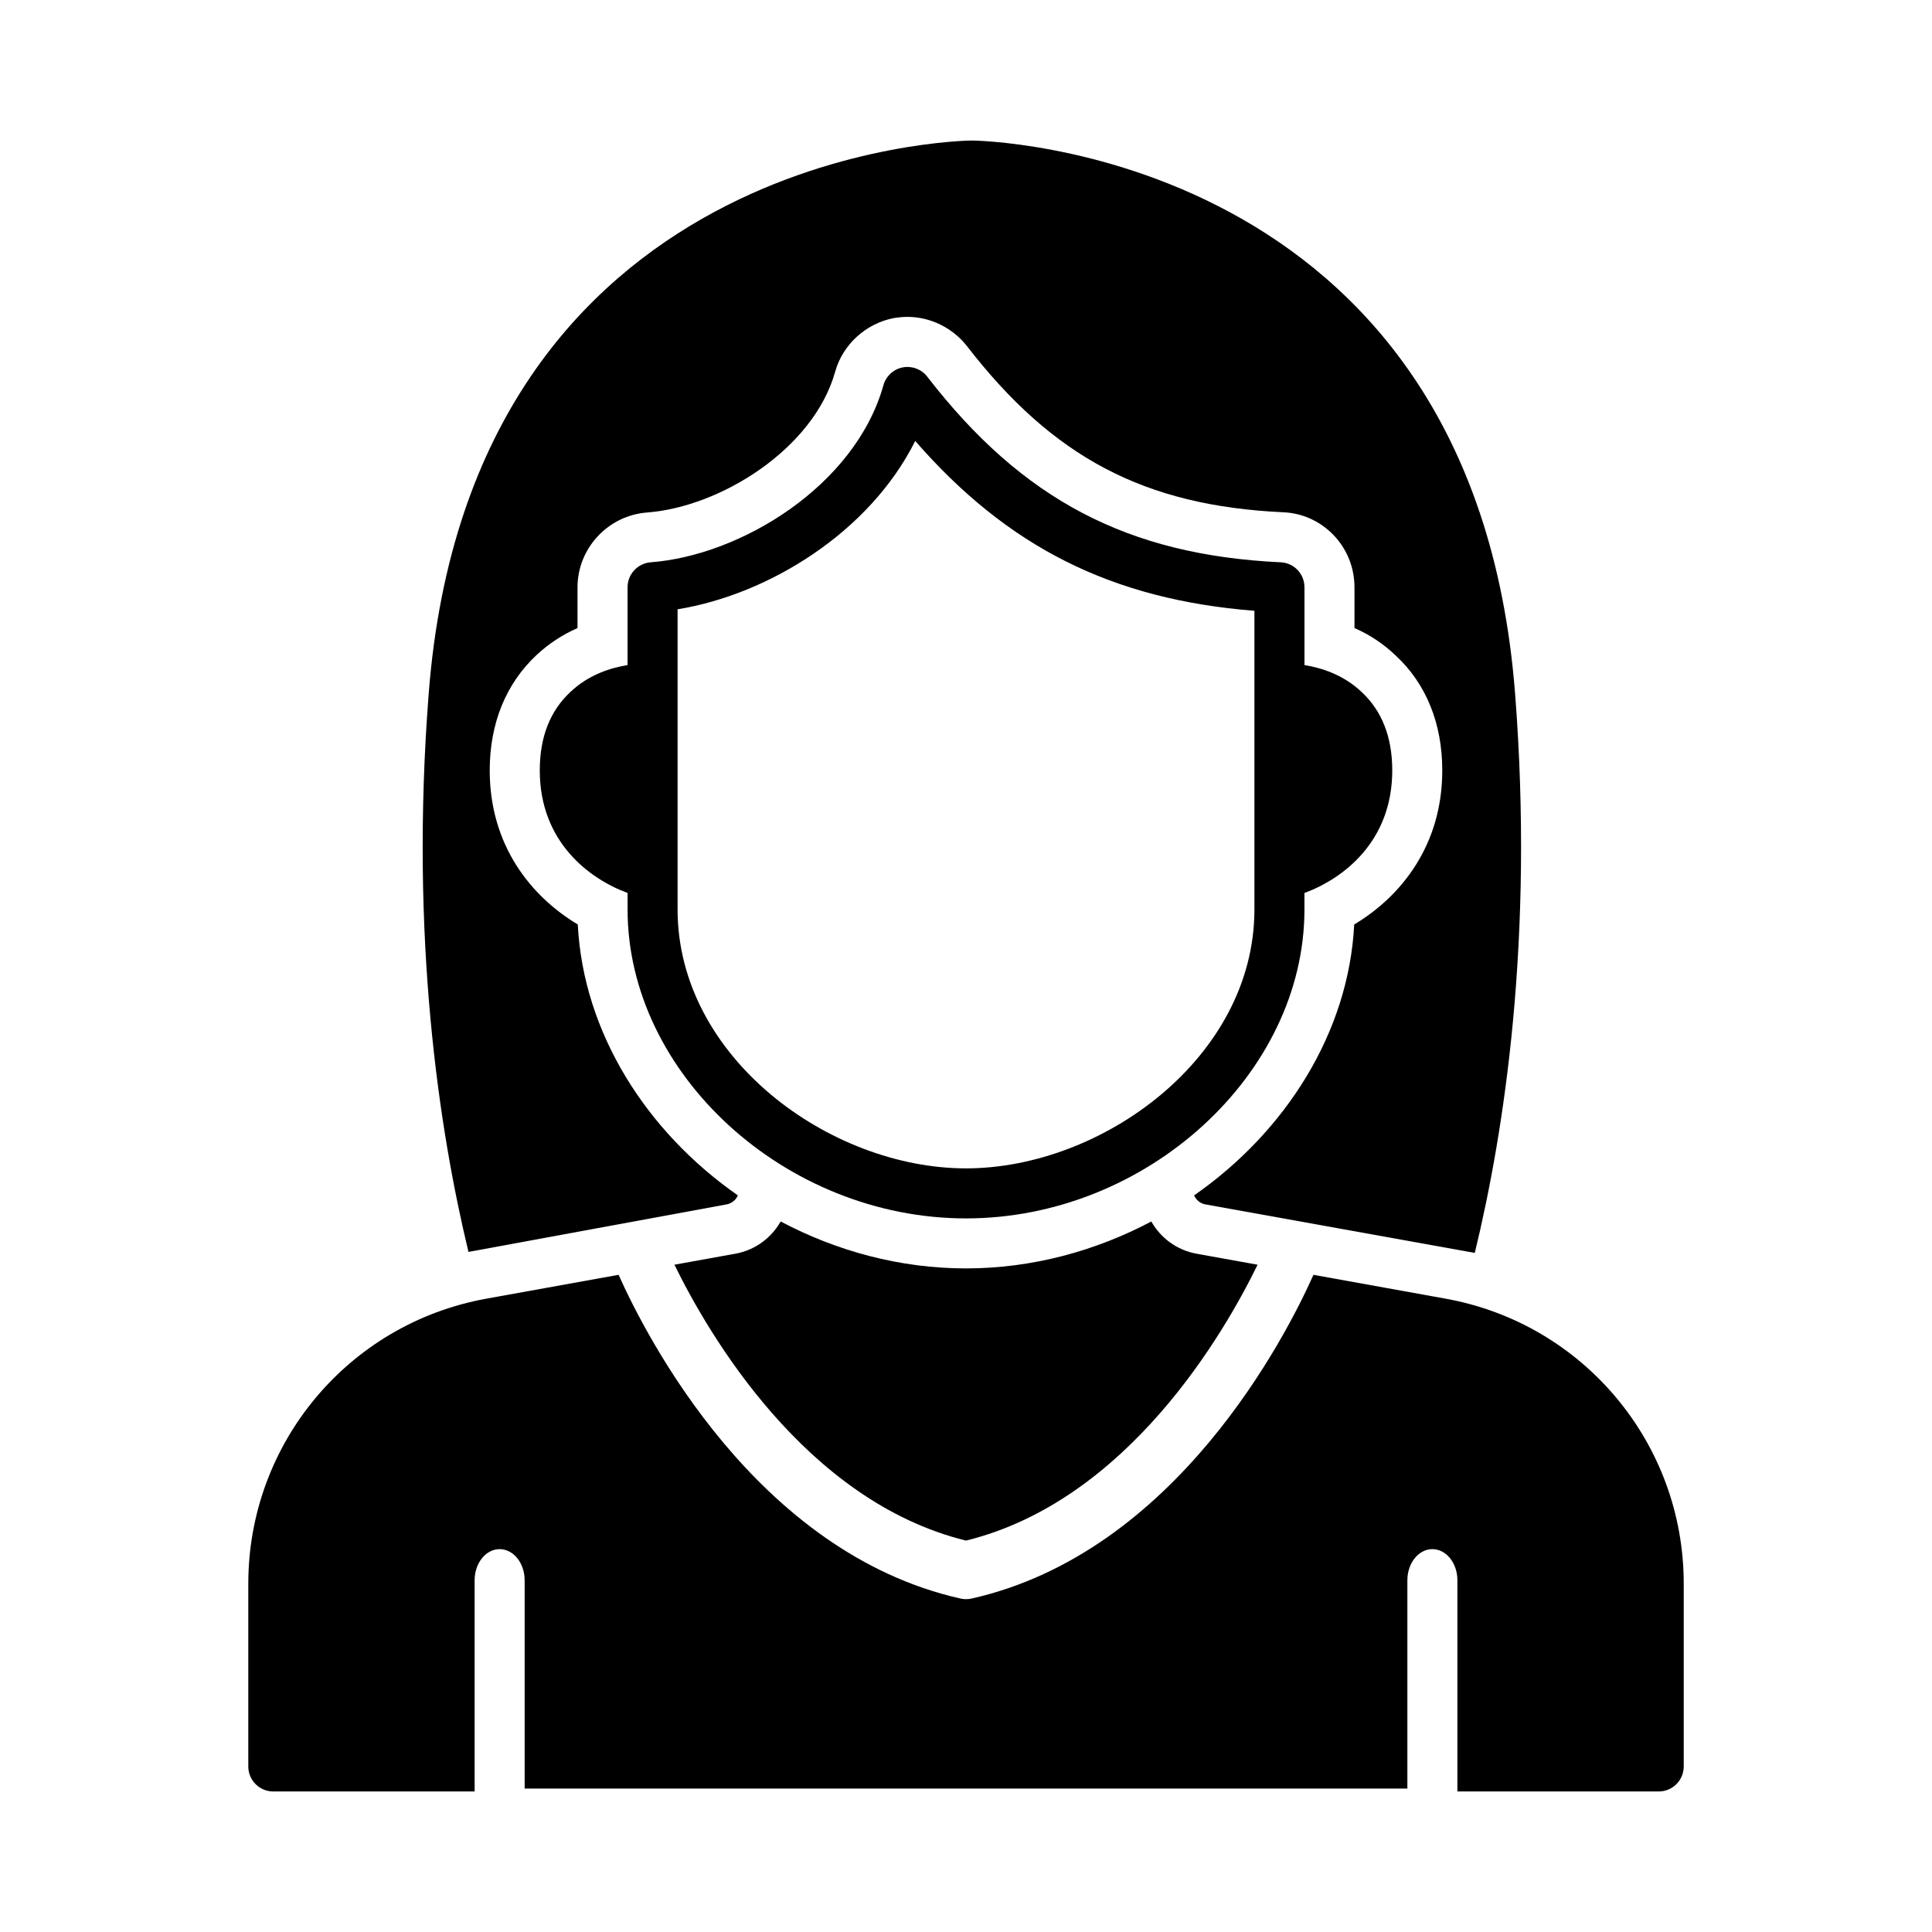
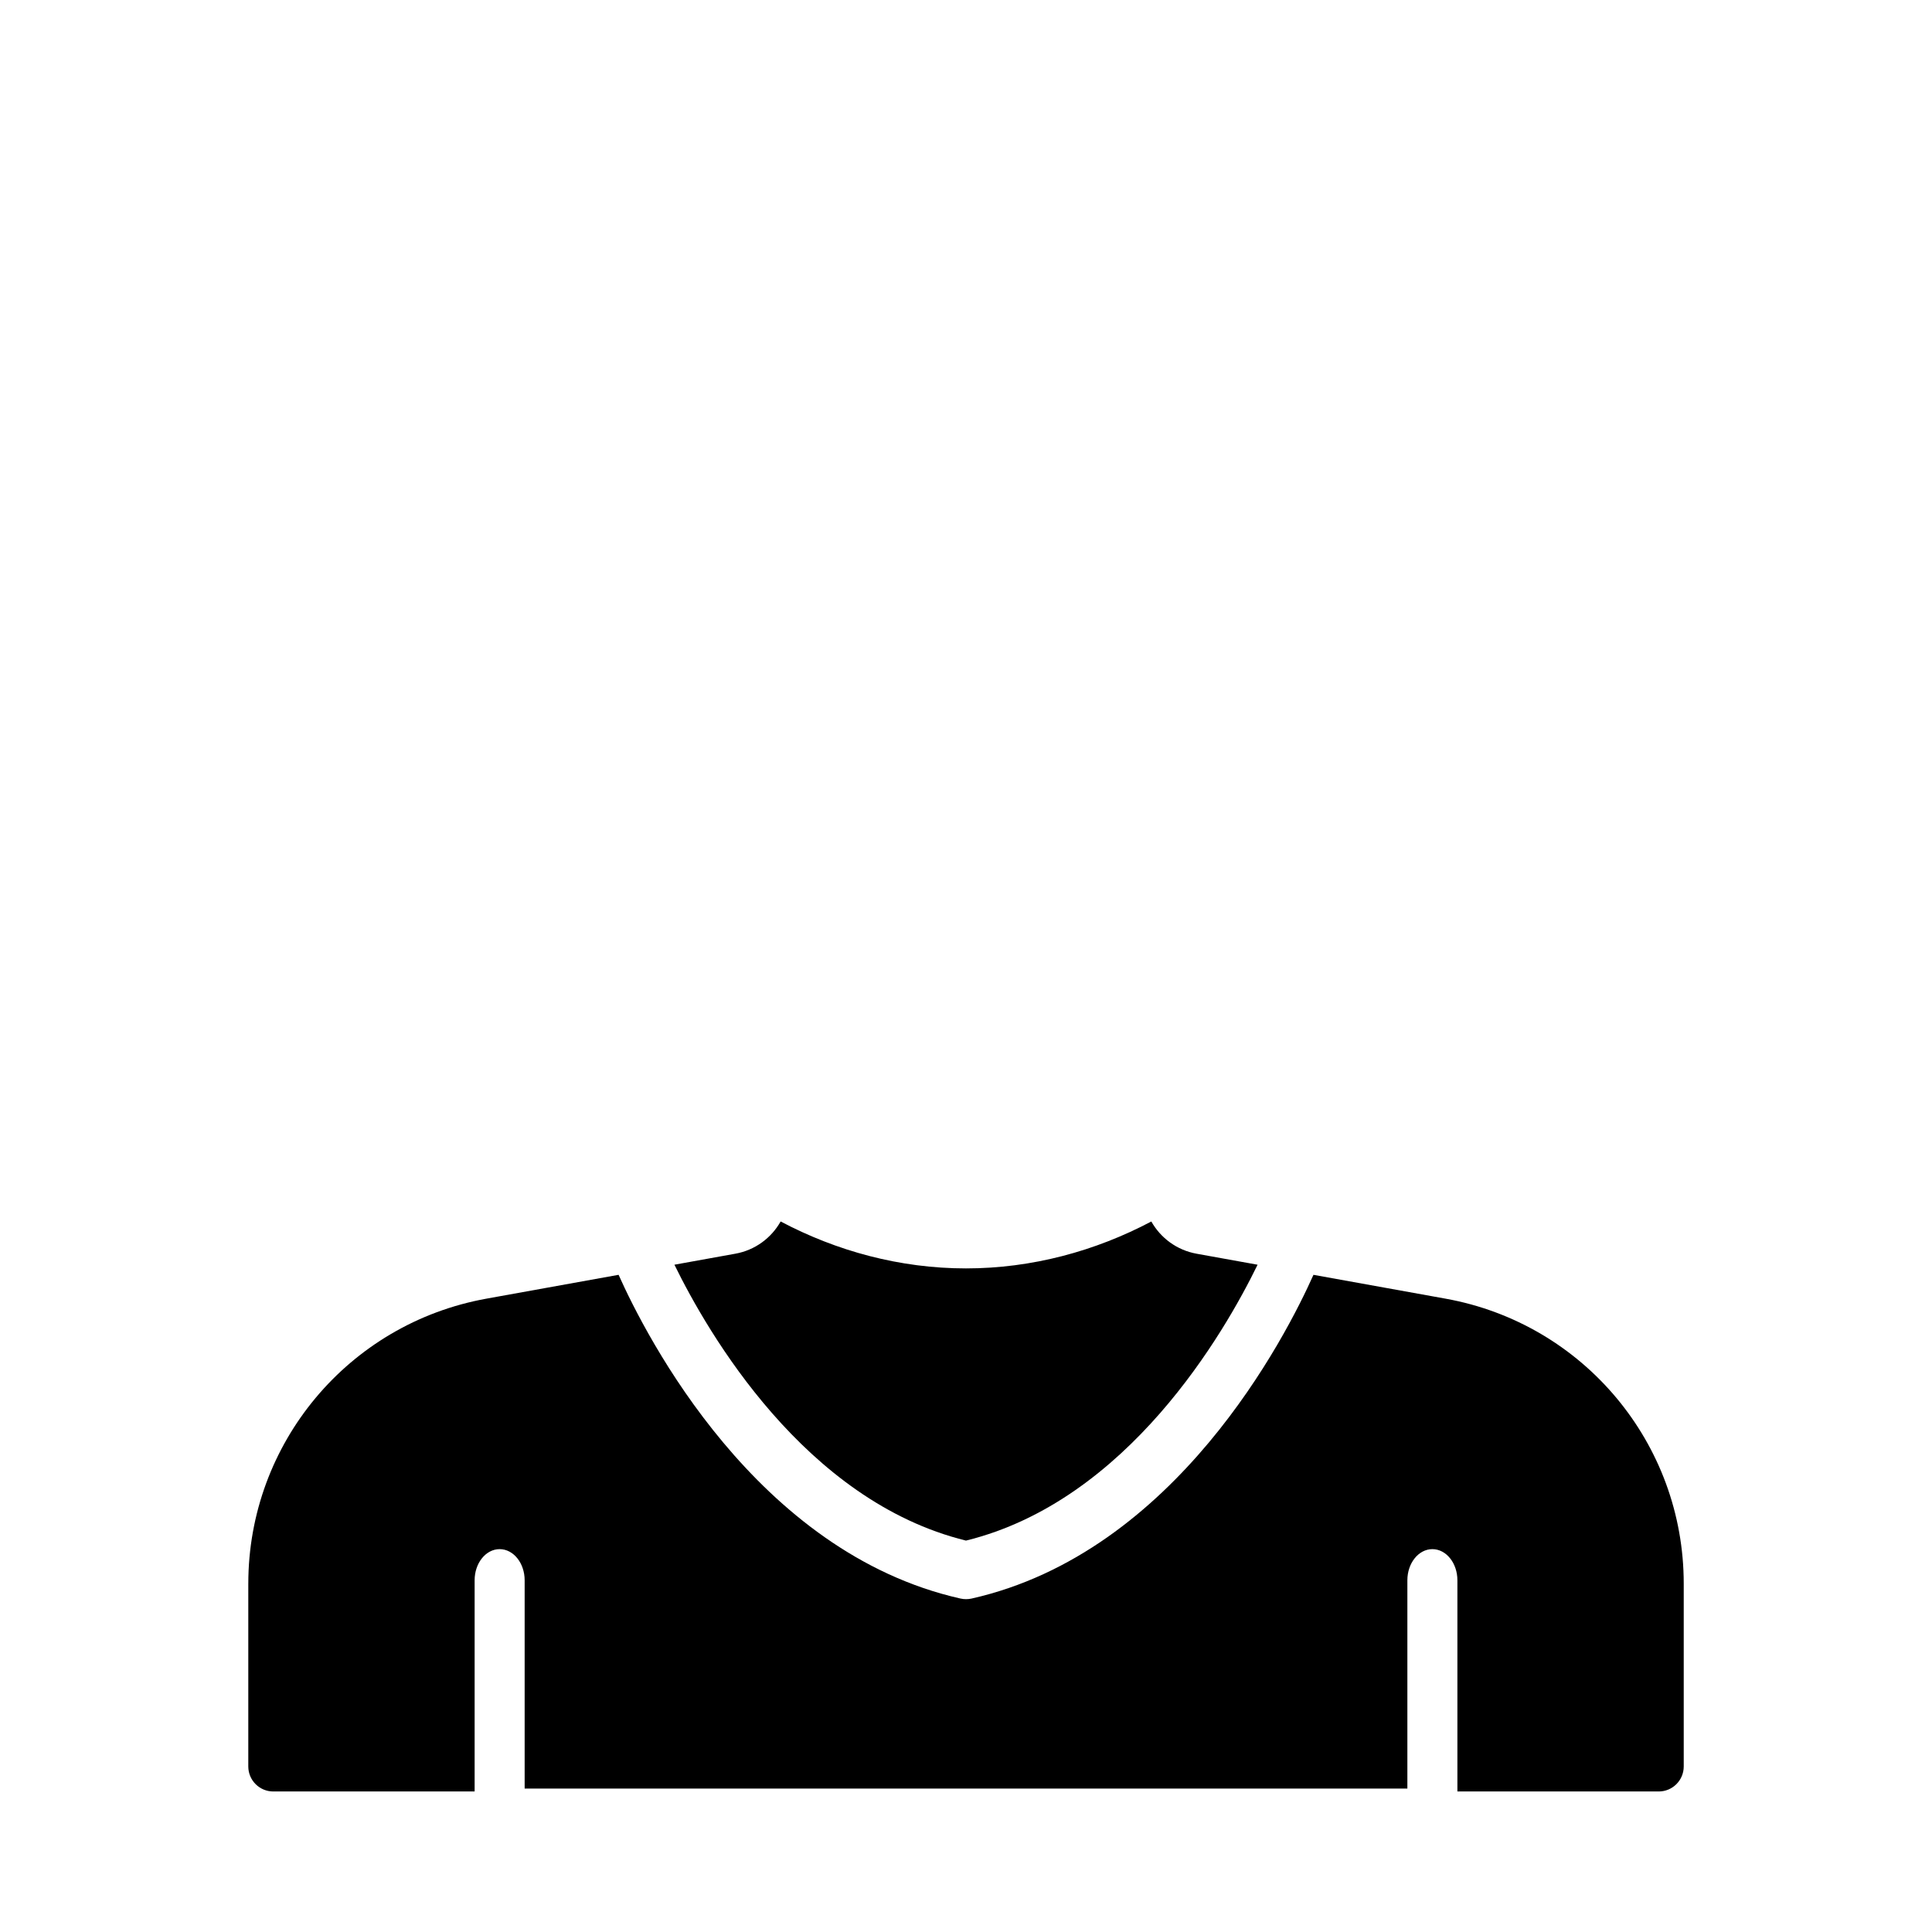
<svg xmlns="http://www.w3.org/2000/svg" fill="#000000" width="800px" height="800px" version="1.1" viewBox="144 144 512 512">
  <g>
    <path d="m209.8 563.67v48.461c0 3.66 2.969 6.629 6.629 6.629h53.352v-55.969c0-4.559 2.969-8.254 6.629-8.254s6.629 3.695 6.629 8.254v55.203h233.93v-55.203c0-4.559 2.969-8.254 6.629-8.254s6.629 3.695 6.629 8.254v55.969h53.352c3.66 0 6.629-2.969 6.629-6.629v-48.461c0-37.152-26.539-68.914-63.098-75.508l-35.027-6.32c-7.336 16.402-36.473 73.602-90.602 85.793-0.488 0.105-0.98 0.16-1.473 0.16s-0.984-0.055-1.473-0.164c-54.129-12.191-83.266-69.391-90.602-85.793l-35.027 6.32c-36.562 6.598-63.102 38.359-63.102 75.512z" />
    <path d="m322.73 479.16c8.797 17.984 34.508 62.605 77.266 73.113 42.875-10.531 68.516-55.133 77.277-73.109l-16.176-2.918c-5.223-0.945-9.523-4.176-11.984-8.539-14.801 7.828-31.594 12.434-49.117 12.434s-34.32-4.606-49.117-12.438c-2.461 4.363-6.758 7.594-11.984 8.539z" />
-     <path d="m545.51 327.81c-11.203-144.91-142.66-146.57-143.98-146.57-1.324 0-132.71 1.656-143.92 146.57-5.039 64.699 2.785 115.81 10.539 147.96l68.41-12.594c1.125-0.199 2.188-0.93 2.785-1.988l0.199-0.398c-24.262-16.902-40.969-43.156-42.426-71.793-12.395-7.426-23.336-20.949-23.336-40.836 0-12.461 4.309-23.004 12.395-30.559 3.184-2.984 6.828-5.371 10.871-7.16v-10.805c0-10.34 8.086-19.027 18.43-19.82 19.422-1.457 44.148-16.84 49.852-37.32 1.988-7.16 8.086-12.727 15.445-14.188 1.258-0.199 2.453-0.332 3.711-0.332 6.098 0 12 2.918 15.777 7.758 22.805 29.5 47 42.293 83.727 44.016 10.539 0.398 18.961 9.148 18.961 19.887v10.805c4.109 1.789 7.758 4.242 10.938 7.293 8.02 7.426 12.328 17.965 12.328 30.426 0 19.887-10.938 33.41-23.336 40.836-1.457 28.637-18.164 54.891-42.426 71.793l0.199 0.398c0.598 1.062 1.656 1.789 2.785 1.988l71.395 12.859c7.828-32.219 15.715-83.395 10.68-148.23z" />
-     <path d="m400 466.89c47.797 0 89.691-38.25 89.691-81.867v-4.375c10.074-3.711 23.27-13.457 23.27-32.48 0-8.816-2.719-15.777-8.152-20.816-4.84-4.574-10.605-6.363-15.113-7.094v-20.617c0-3.578-2.785-6.496-6.363-6.629-40.438-1.922-68.41-16.574-93.602-49.188-1.531-1.992-4.051-2.918-6.504-2.457-2.453 0.465-4.441 2.32-5.106 4.707-7.492 26.715-37.852 45.145-61.648 46.934-3.445 0.266-6.164 3.117-6.164 6.629v20.617c-4.508 0.73-10.273 2.519-15.113 7.094-5.438 5.039-8.152 12-8.152 20.816 0 19.027 13.191 28.77 23.27 32.48v4.375c-0.004 43.621 41.891 81.871 89.688 81.871zm-76.434-161.42c24.062-3.91 50.844-20.352 62.977-44.613 24.594 28.238 52.238 42.027 89.891 45.012v79.152c0 39.242-40.371 68.609-76.434 68.609s-76.434-29.367-76.434-68.609z" />
  </g>
</svg>